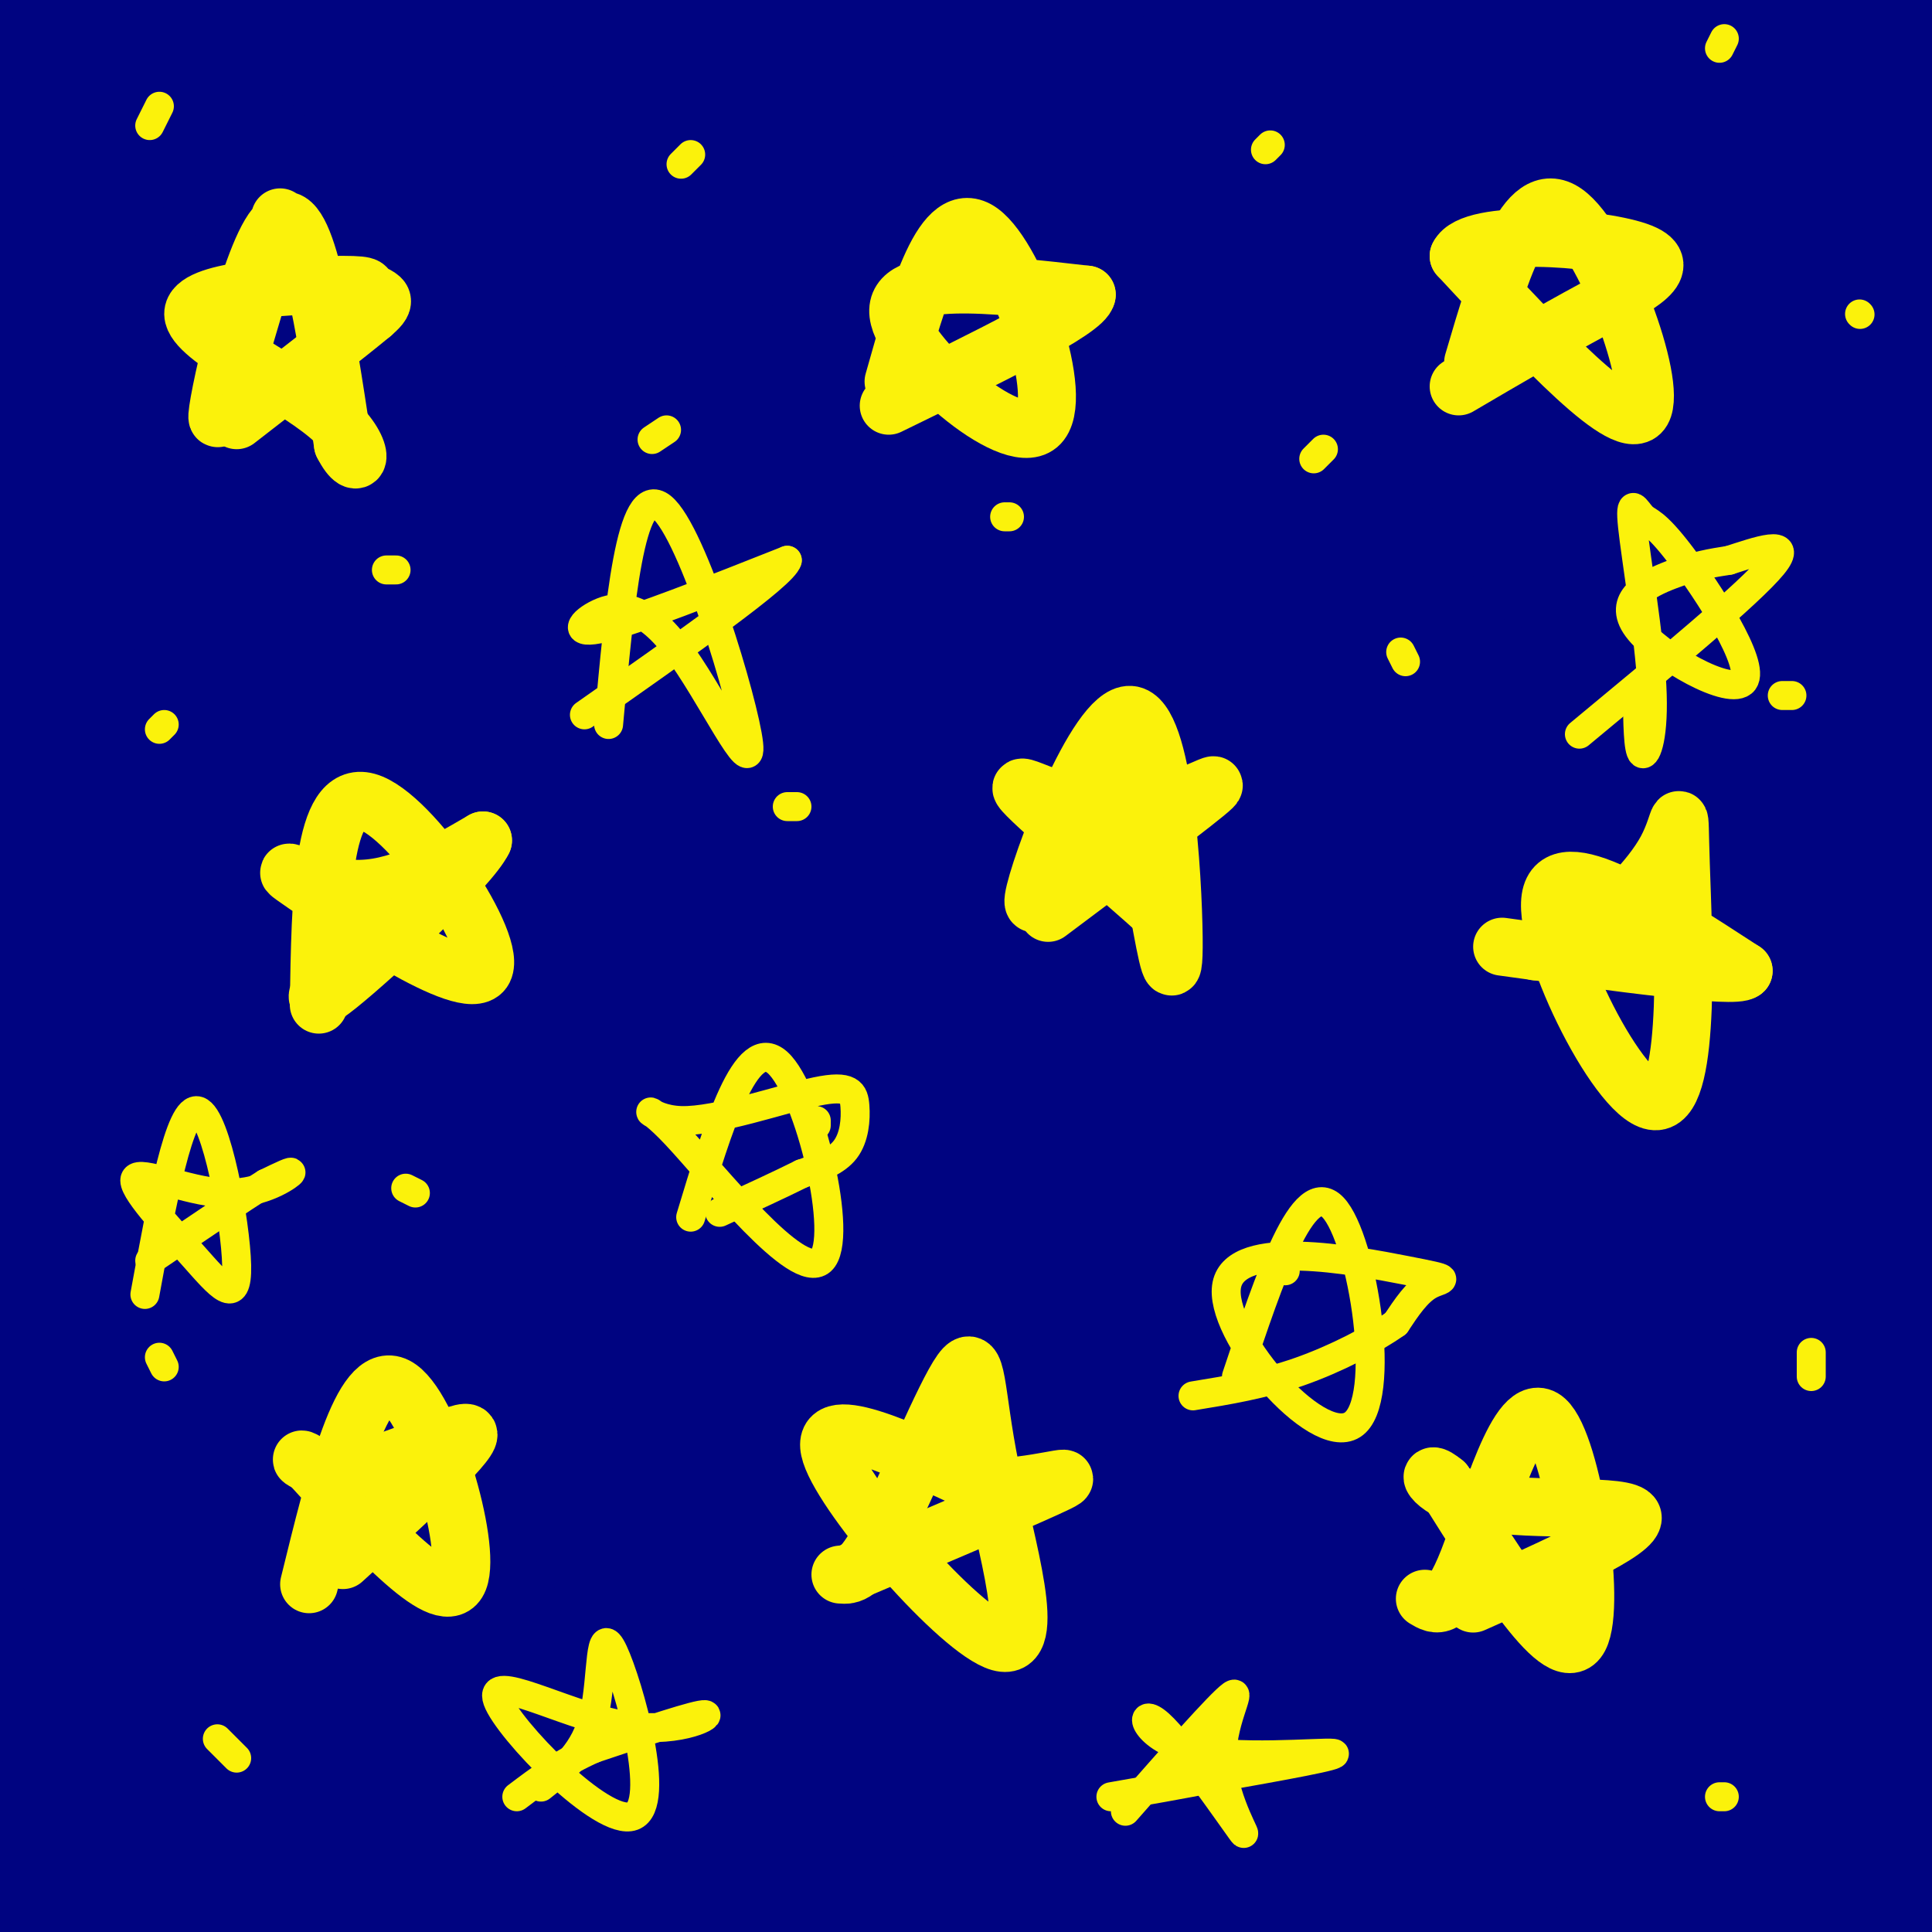
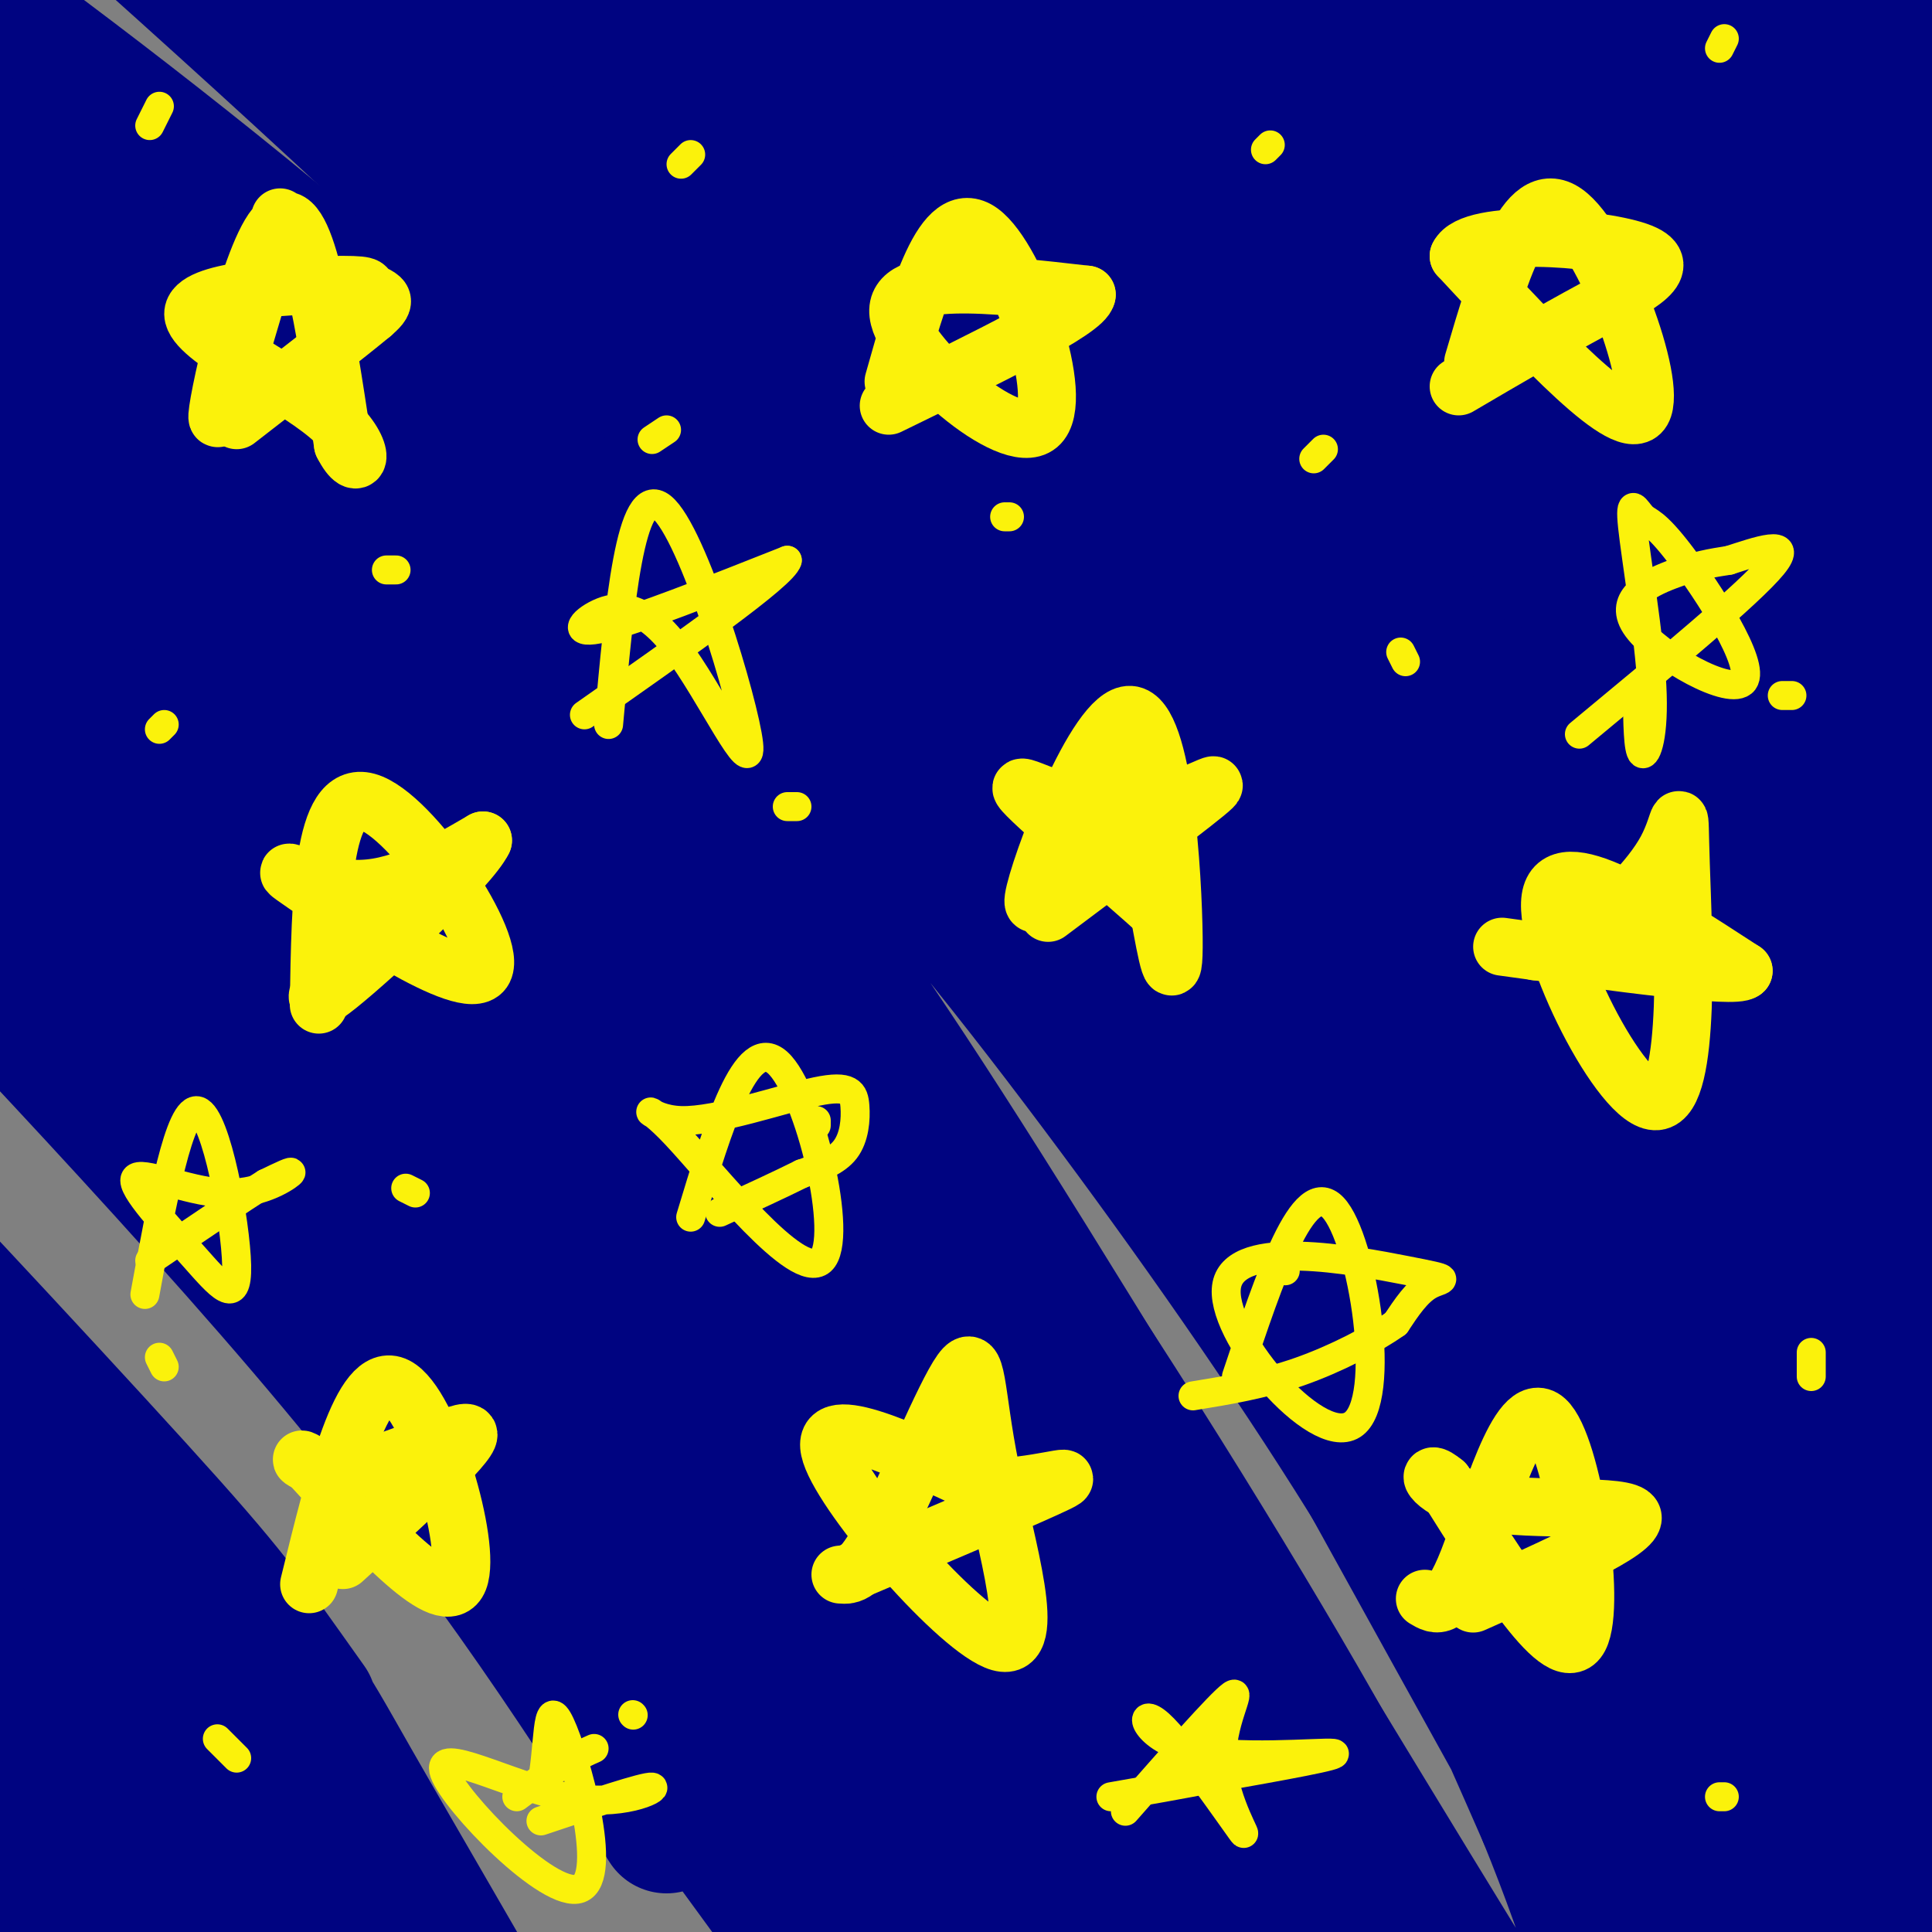
<svg xmlns="http://www.w3.org/2000/svg" viewBox="0 0 400 400" version="1.1">
  <rect x="0" y="0" width="400" height="400" fill="#808080" stroke="none" />
  <g fill="none" stroke="rgb(0,4,129)" stroke-width="28" stroke-linecap="round" stroke-linejoin="round">
    <path d="M320,73c-7.835,-14.856 -15.670,-29.712 -17,-35c-1.330,-5.288 3.847,-1.007 5,-1c1.153,0.007 -1.716,-4.259 15,10c16.716,14.259 53.018,47.043 69,61c15.982,13.957 11.644,9.087 10,3c-1.644,-6.087 -0.593,-13.393 -18,-42c-17.407,-28.607 -53.271,-78.517 -60,-91c-6.729,-12.483 15.678,12.461 47,56c31.322,43.539 71.561,105.673 63,87c-8.561,-18.673 -65.921,-118.153 -86,-155c-20.079,-36.847 -2.877,-11.062 7,0c9.877,11.062 12.428,7.401 31,27c18.572,19.599 53.163,62.457 63,74c9.837,11.543 -5.082,-8.228 -20,-28" />
    <path d="M429,39c-18.734,-25.457 -55.569,-75.099 -59,-80c-3.431,-4.901 26.541,34.939 43,61c16.459,26.061 19.404,38.342 21,45c1.596,6.658 1.843,7.694 -9,-3c-10.843,-10.694 -32.775,-33.119 -55,-53c-22.225,-19.881 -44.741,-37.218 -53,-42c-8.259,-4.782 -2.260,2.990 0,7c2.260,4.010 0.783,4.257 15,24c14.217,19.743 44.129,58.982 66,91c21.871,32.018 35.701,56.817 30,50c-5.701,-6.817 -30.934,-45.248 -61,-83c-30.066,-37.752 -64.966,-74.825 -68,-77c-3.034,-2.175 25.797,30.547 48,58c22.203,27.453 37.776,49.637 50,69c12.224,19.363 21.099,35.905 29,52c7.901,16.095 14.829,31.741 19,44c4.171,12.259 5.586,21.129 7,30" />
    <path d="M452,232c5.330,12.766 15.156,29.681 -9,-5c-24.156,-34.681 -82.293,-120.960 -111,-162c-28.707,-41.040 -27.985,-36.843 -43,-52c-15.015,-15.157 -45.768,-49.668 -37,-35c8.768,14.668 57.056,78.513 84,116c26.944,37.487 32.544,48.614 42,66c9.456,17.386 22.768,41.030 33,62c10.232,20.970 17.384,39.267 26,59c8.616,19.733 18.697,40.901 3,15c-15.697,-25.901 -57.171,-98.870 -78,-136c-20.829,-37.130 -21.013,-38.421 -44,-69c-22.987,-30.579 -68.777,-90.447 -76,-102c-7.223,-11.553 24.119,25.208 45,51c20.881,25.792 31.299,40.615 44,59c12.701,18.385 27.684,40.332 44,69c16.316,28.668 33.964,64.059 45,89c11.036,24.941 15.458,39.434 18,50c2.542,10.566 3.203,17.204 3,22c-0.203,4.796 -1.271,7.749 -15,-16c-13.729,-23.749 -40.119,-74.202 -64,-116c-23.881,-41.798 -45.252,-74.942 -63,-101c-17.748,-26.058 -31.874,-45.029 -46,-64" />
    <path d="M253,32c-17.613,-23.042 -38.646,-48.648 -32,-41c6.646,7.648 40.970,48.549 68,85c27.030,36.451 46.766,68.451 63,98c16.234,29.549 28.965,56.648 40,82c11.035,25.352 20.373,48.957 28,74c7.627,25.043 13.545,51.523 14,63c0.455,11.477 -4.551,7.950 -6,10c-1.449,2.050 0.660,9.677 -17,-25c-17.660,-34.677 -55.087,-111.658 -77,-155c-21.913,-43.342 -28.310,-53.046 -48,-83c-19.690,-29.954 -52.673,-80.158 -79,-115c-26.327,-34.842 -45.998,-54.322 -41,-49c4.998,5.322 34.663,35.444 56,59c21.337,23.556 34.345,40.544 51,61c16.655,20.456 36.958,44.379 65,91c28.042,46.621 63.824,115.941 70,123c6.176,7.059 -17.254,-48.142 -32,-85c-14.746,-36.858 -20.808,-55.374 -46,-101c-25.192,-45.626 -69.513,-118.361 -81,-142c-11.487,-23.639 9.861,1.817 26,21c16.139,19.183 27.070,32.091 38,45" />
    <path d="M313,48c16.715,21.415 39.503,52.453 55,76c15.497,23.547 23.702,39.603 31,54c7.298,14.397 13.688,27.134 17,36c3.312,8.866 3.546,13.861 -1,5c-4.546,-8.861 -13.873,-31.576 -47,-85c-33.127,-53.424 -90.053,-137.556 -110,-170c-19.947,-32.444 -2.914,-13.201 10,0c12.914,13.201 21.711,20.358 34,33c12.289,12.642 28.071,30.769 47,54c18.929,23.231 41.005,51.567 60,83c18.995,31.433 34.909,65.963 42,83c7.091,17.037 5.360,16.582 -8,-4c-13.360,-20.582 -38.349,-61.291 -57,-91c-18.651,-29.709 -30.964,-48.419 -57,-79c-26.036,-30.581 -65.794,-73.033 -61,-67c4.794,6.033 54.140,60.550 86,101c31.860,40.450 46.233,66.833 59,91c12.767,24.167 23.927,46.117 30,62c6.073,15.883 7.058,25.699 12,41c4.942,15.301 13.841,36.086 -10,8c-23.841,-28.086 -80.420,-105.043 -137,-182" />
    <path d="M308,97c-32.925,-41.325 -46.736,-53.636 -62,-67c-15.264,-13.364 -31.981,-27.780 -52,-45c-20.019,-17.220 -43.339,-37.246 -28,-16c15.339,21.246 69.336,83.762 105,129c35.664,45.238 52.996,73.197 68,98c15.004,24.803 27.681,46.449 41,74c13.319,27.551 27.279,61.008 33,77c5.721,15.992 3.204,14.518 7,25c3.796,10.482 13.905,32.918 -6,-5c-19.905,-37.918 -69.824,-136.192 -104,-196c-34.176,-59.808 -52.608,-81.150 -71,-103c-18.392,-21.850 -36.745,-44.209 -51,-60c-14.255,-15.791 -24.413,-25.013 -33,-33c-8.587,-7.987 -15.603,-14.739 -4,0c11.603,14.739 41.824,50.968 68,86c26.176,35.032 48.307,68.867 67,100c18.693,31.133 33.947,59.565 48,87c14.053,27.435 26.904,53.873 39,85c12.096,31.127 23.436,66.942 28,84c4.564,17.058 2.353,15.358 5,26c2.647,10.642 10.153,33.626 -6,-4c-16.153,-37.626 -55.964,-135.861 -84,-198c-28.036,-62.139 -44.296,-88.183 -61,-113c-16.704,-24.817 -33.852,-48.409 -51,-72" />
    <path d="M204,56c-16.065,-21.395 -30.727,-38.883 -46,-55c-15.273,-16.117 -31.155,-30.863 -37,-35c-5.845,-4.137 -1.651,2.334 -2,3c-0.349,0.666 -5.239,-4.473 17,27c22.239,31.473 71.608,99.559 100,140c28.392,40.441 35.809,53.238 53,85c17.191,31.762 44.157,82.489 61,117c16.843,34.511 23.562,52.805 29,70c5.438,17.195 9.594,33.290 11,42c1.406,8.710 0.060,10.035 -17,-29c-17.060,-39.035 -49.836,-118.431 -72,-167c-22.164,-48.569 -33.718,-66.310 -49,-91c-15.282,-24.690 -34.293,-56.330 -56,-87c-21.707,-30.670 -46.111,-60.370 -70,-86c-23.889,-25.630 -47.264,-47.188 -33,-30c14.264,17.188 66.168,73.124 97,107c30.832,33.876 40.594,45.692 62,77c21.406,31.308 54.457,82.107 76,117c21.543,34.893 31.576,53.880 42,81c10.424,27.120 21.237,62.372 29,86c7.763,23.628 12.475,35.631 -12,-12c-24.475,-47.631 -78.136,-154.894 -110,-214c-31.864,-59.106 -41.932,-70.053 -52,-81" />
    <path d="M225,121c-19.028,-28.070 -40.599,-57.746 -72,-93c-31.401,-35.254 -72.632,-76.086 -72,-77c0.632,-0.914 43.126,38.091 75,71c31.874,32.909 53.128,59.721 73,86c19.872,26.279 38.362,52.024 56,79c17.638,26.976 34.425,55.181 48,80c13.575,24.819 23.937,46.250 33,70c9.063,23.750 16.826,49.818 19,62c2.174,12.182 -1.242,10.477 -3,13c-1.758,2.523 -1.860,9.274 -30,-38c-28.140,-47.274 -84.320,-148.574 -117,-203c-32.680,-54.426 -41.860,-61.977 -54,-77c-12.140,-15.023 -27.240,-37.518 -55,-67c-27.760,-29.482 -68.179,-65.951 -69,-67c-0.821,-1.049 37.957,33.322 64,58c26.043,24.678 39.351,39.663 56,58c16.649,18.337 36.640,40.027 62,74c25.360,33.973 56.088,80.228 77,116c20.912,35.772 32.007,61.060 42,85c9.993,23.940 18.885,46.530 25,66c6.115,19.470 9.454,35.819 7,39c-2.454,3.181 -10.701,-6.805 -22,-26c-11.299,-19.195 -25.649,-47.597 -40,-76" />
    <path d="M328,354c-13.933,-25.829 -28.764,-52.401 -43,-77c-14.236,-24.599 -27.877,-47.226 -52,-81c-24.123,-33.774 -58.726,-78.694 -81,-107c-22.274,-28.306 -32.217,-39.998 -62,-69c-29.783,-29.002 -79.405,-75.314 -82,-79c-2.595,-3.686 41.838,35.253 77,68c35.162,32.747 61.055,59.300 85,86c23.945,26.700 45.943,53.547 65,78c19.057,24.453 35.173,46.513 57,84c21.827,37.487 49.364,90.401 65,126c15.636,35.599 19.371,53.884 18,60c-1.371,6.116 -7.848,0.062 -11,-1c-3.152,-1.062 -2.977,2.867 -23,-32c-20.023,-34.867 -60.243,-108.531 -84,-151c-23.757,-42.469 -31.051,-53.745 -51,-81c-19.949,-27.255 -52.551,-70.490 -78,-101c-25.449,-30.510 -43.743,-48.295 -60,-64c-16.257,-15.705 -30.478,-29.330 -51,-46c-20.522,-16.670 -47.346,-36.386 -35,-24c12.346,12.386 63.861,56.874 103,94c39.139,37.126 65.903,66.889 89,95c23.097,28.111 42.526,54.568 61,83c18.474,28.432 35.993,58.838 50,86c14.007,27.162 24.504,51.081 35,75" />
    <path d="M320,376c9.394,23.066 15.378,43.230 18,57c2.622,13.770 1.880,21.147 2,26c0.120,4.853 1.101,7.183 -4,4c-5.101,-3.183 -16.286,-11.878 -36,-44c-19.714,-32.122 -47.958,-87.669 -72,-130c-24.042,-42.331 -43.883,-71.445 -70,-105c-26.117,-33.555 -58.509,-71.550 -81,-97c-22.491,-25.450 -35.080,-38.355 -58,-58c-22.920,-19.645 -56.169,-46.032 -66,-55c-9.831,-8.968 3.757,-0.518 27,16c23.243,16.518 56.141,41.105 89,69c32.859,27.895 65.680,59.100 92,87c26.320,27.900 46.139,52.497 66,79c19.861,26.503 39.764,54.912 56,81c16.236,26.088 28.803,49.855 39,72c10.197,22.145 18.022,42.669 22,55c3.978,12.331 4.110,16.471 0,16c-4.110,-0.471 -12.461,-5.552 -17,-8c-4.539,-2.448 -5.266,-2.264 -26,-36c-20.734,-33.736 -61.474,-101.391 -88,-144c-26.526,-42.609 -38.837,-60.171 -55,-82c-16.163,-21.829 -36.179,-47.927 -63,-76c-26.821,-28.073 -60.447,-58.123 -83,-77c-22.553,-18.877 -34.034,-26.582 -47,-35c-12.966,-8.418 -27.419,-17.548 -24,-13c3.419,4.548 24.709,22.774 46,41" />
-     <path d="M-13,19c16.688,14.361 35.410,29.762 54,46c18.590,16.238 37.050,33.313 64,62c26.950,28.687 62.390,68.987 88,102c25.610,33.013 41.391,58.741 56,83c14.609,24.259 28.045,47.050 38,69c9.955,21.950 16.430,43.060 16,50c-0.430,6.940 -7.765,-0.288 -9,2c-1.235,2.288 3.631,14.093 -18,-26c-21.631,-40.093 -69.760,-132.084 -104,-191c-34.240,-58.916 -54.593,-84.757 -71,-107c-16.407,-22.243 -28.868,-40.889 -55,-69c-26.132,-28.111 -65.935,-65.686 -73,-74c-7.065,-8.314 18.608,12.635 44,35c25.392,22.365 50.503,46.147 71,66c20.497,19.853 36.380,35.776 60,65c23.620,29.224 54.975,71.747 77,105c22.025,33.253 34.718,57.235 47,82c12.282,24.765 24.152,50.315 33,71c8.848,20.685 14.675,36.507 15,43c0.325,6.493 -4.850,3.657 -7,4c-2.150,0.343 -1.275,3.865 -23,-31c-21.725,-34.865 -66.050,-108.119 -95,-152c-28.950,-43.881 -42.525,-58.391 -58,-77c-15.475,-18.609 -32.850,-41.317 -65,-73c-32.150,-31.683 -79.075,-72.342 -126,-113" />
    <path d="M-54,-9c-13.454,-13.366 15.911,9.718 44,33c28.089,23.282 54.902,46.762 79,70c24.098,23.238 45.481,46.233 66,69c20.519,22.767 40.175,45.305 64,79c23.825,33.695 51.820,78.545 70,110c18.180,31.455 26.546,49.514 33,65c6.454,15.486 10.997,28.400 11,33c0.003,4.600 -4.533,0.887 -24,-31c-19.467,-31.887 -53.866,-91.948 -78,-130c-24.134,-38.052 -38.002,-54.095 -56,-77c-17.998,-22.905 -40.127,-52.674 -87,-96c-46.873,-43.326 -118.491,-100.211 -134,-115c-15.509,-14.789 25.090,12.517 57,37c31.910,24.483 55.131,46.144 76,66c20.869,19.856 39.385,37.909 65,68c25.615,30.091 58.329,72.220 81,104c22.671,31.780 35.300,53.211 47,74c11.700,20.789 22.472,40.938 28,53c5.528,12.062 5.814,16.038 7,21c1.186,4.962 3.274,10.910 -17,-21c-20.274,-31.910 -62.908,-101.677 -91,-144c-28.092,-42.323 -41.640,-57.202 -61,-78c-19.360,-20.798 -44.531,-47.514 -67,-69c-22.469,-21.486 -42.234,-37.743 -62,-54" />
    <path d="M-3,58c-21.189,-16.583 -43.160,-31.041 -46,-33c-2.840,-1.959 13.453,8.582 35,26c21.547,17.418 48.348,41.712 70,62c21.652,20.288 38.154,36.571 63,66c24.846,29.429 58.035,72.003 80,103c21.965,30.997 32.704,50.415 45,75c12.296,24.585 26.148,54.335 32,68c5.852,13.665 3.703,11.244 3,14c-0.703,2.756 0.041,10.689 -13,-8c-13.041,-18.689 -39.868,-63.998 -65,-103c-25.132,-39.002 -48.568,-71.695 -71,-100c-22.432,-28.305 -43.859,-52.220 -63,-73c-19.141,-20.780 -35.997,-38.425 -61,-60c-25.003,-21.575 -58.154,-47.081 -62,-51c-3.846,-3.919 21.614,13.749 51,38c29.386,24.251 62.698,55.086 93,88c30.302,32.914 57.594,67.907 77,94c19.406,26.093 30.927,43.286 47,73c16.073,29.714 36.700,71.948 45,92c8.300,20.052 4.275,17.921 -8,-1c-12.275,-18.921 -32.800,-54.634 -54,-88c-21.200,-33.366 -43.074,-64.387 -63,-91c-19.926,-26.613 -37.903,-48.819 -57,-70c-19.097,-21.181 -39.313,-41.337 -60,-59c-20.687,-17.663 -41.843,-32.831 -63,-48" />
    <path d="M-48,72c-19.427,-15.536 -36.494,-30.376 -15,-8c21.494,22.376 81.548,81.967 115,117c33.452,35.033 40.303,45.510 56,66c15.697,20.490 40.239,50.995 68,95c27.761,44.005 58.739,101.510 62,108c3.261,6.490 -21.195,-38.034 -43,-75c-21.805,-36.966 -40.960,-66.375 -61,-94c-20.040,-27.625 -40.966,-53.465 -58,-74c-17.034,-20.535 -30.176,-35.766 -63,-65c-32.824,-29.234 -85.330,-72.471 -89,-76c-3.670,-3.529 41.494,32.650 71,58c29.506,25.350 43.352,39.870 61,59c17.648,19.130 39.097,42.870 62,71c22.903,28.130 47.259,60.651 68,94c20.741,33.349 37.866,67.527 45,84c7.134,16.473 4.275,15.242 -8,-3c-12.275,-18.242 -33.966,-53.496 -55,-85c-21.034,-31.504 -41.410,-59.256 -60,-83c-18.590,-23.744 -35.395,-43.478 -52,-61c-16.605,-17.522 -33.009,-32.833 -50,-47c-16.991,-14.167 -34.569,-27.191 -42,-32c-7.431,-4.809 -4.716,-1.405 -2,2" />
    <path d="M-38,123c15.214,16.393 54.249,56.375 80,85c25.751,28.625 38.216,45.894 48,58c9.784,12.106 16.886,19.050 43,61c26.114,41.950 71.241,118.904 65,114c-6.241,-4.904 -63.851,-91.668 -97,-140c-33.149,-48.332 -41.836,-58.231 -71,-87c-29.164,-28.769 -78.804,-76.408 -76,-73c2.804,3.408 58.051,57.863 90,89c31.949,31.137 40.600,38.954 73,86c32.400,47.046 88.549,133.319 84,131c-4.549,-2.319 -69.796,-93.232 -100,-135c-30.204,-41.768 -25.364,-34.391 -49,-57c-23.636,-22.609 -75.748,-75.202 -76,-75c-0.252,0.202 51.357,53.201 87,95c35.643,41.799 55.322,72.400 75,103" />
-     <path d="M138,378c15.810,23.030 17.835,29.104 22,38c4.165,8.896 10.470,20.614 -1,4c-11.470,-16.614 -40.715,-61.558 -79,-111c-38.285,-49.442 -85.611,-103.381 -94,-115c-8.389,-11.619 22.157,19.082 52,55c29.843,35.918 58.981,77.052 78,107c19.019,29.948 27.917,48.710 34,62c6.083,13.290 9.351,21.109 9,24c-0.351,2.891 -4.321,0.852 -5,3c-0.679,2.148 1.932,8.481 -25,-27c-26.932,-35.481 -83.406,-112.776 -120,-158c-36.594,-45.224 -53.309,-58.376 -51,-56c2.309,2.376 23.643,20.281 39,35c15.357,14.719 24.736,26.254 38,42c13.264,15.746 30.411,35.705 51,69c20.589,33.295 44.620,79.926 54,100c9.380,20.074 4.109,13.593 -11,-7c-15.109,-20.593 -40.054,-55.296 -65,-90" />
    <path d="M64,353c-13.724,-19.276 -15.536,-22.466 -36,-45c-20.464,-22.534 -59.582,-64.412 -57,-61c2.582,3.412 46.864,52.114 69,77c22.136,24.886 22.125,25.955 33,45c10.875,19.045 32.636,56.065 40,70c7.364,13.935 0.329,4.784 -3,2c-3.329,-2.784 -2.954,0.798 -14,-14c-11.046,-14.798 -33.514,-47.978 -65,-86c-31.486,-38.022 -71.989,-80.887 -70,-77c1.989,3.887 46.471,54.526 85,104c38.529,49.474 71.104,97.781 47,74c-24.104,-23.781 -104.887,-119.652 -121,-138c-16.113,-18.348 32.443,40.826 81,100" />
    <path d="M53,404c22.623,28.818 38.681,50.863 20,31c-18.681,-19.863 -72.099,-81.635 -69,-77c3.099,4.635 62.717,75.675 58,71c-4.717,-4.675 -73.768,-85.066 -95,-112c-21.232,-26.934 5.355,-0.412 19,13c13.645,13.412 14.347,13.713 31,35c16.653,21.287 49.258,63.562 42,60c-7.258,-3.562 -54.377,-52.959 -78,-76c-23.623,-23.041 -23.749,-19.726 -19,-12c4.749,7.726 14.375,19.863 24,32" />
    <path d="M-14,369c17.841,22.513 50.445,62.794 43,56c-7.445,-6.794 -54.937,-60.664 -51,-56c3.937,4.664 59.304,67.860 64,74c4.696,6.140 -41.277,-44.777 -61,-67c-19.723,-22.223 -13.195,-15.752 3,5c16.195,20.752 42.056,55.786 57,73c14.944,17.214 18.972,16.607 23,16" />
  </g>
  <g fill="none" stroke="rgb(251,242,11)" stroke-width="12" stroke-linecap="round" stroke-linejoin="round">
    <path d="M58,45c-6.644,22.778 -13.289,45.556 -13,41c0.289,-4.556 7.511,-36.444 13,-40c5.489,-3.556 9.244,21.222 13,46" />
    <path d="M71,92c3.455,6.931 5.593,1.260 -3,-6c-8.593,-7.260 -27.919,-16.108 -28,-21c-0.081,-4.892 19.081,-5.827 28,-6c8.919,-0.173 7.593,0.415 8,1c0.407,0.585 2.545,1.167 3,2c0.455,0.833 -0.772,1.916 -2,3" />
    <path d="M77,65c-5.000,4.167 -16.500,13.083 -28,22" />
    <path d="M234,151c-10.429,20.488 -20.857,40.976 -20,35c0.857,-5.976 13.000,-38.417 20,-38c7.000,0.417 8.857,33.690 9,46c0.143,12.310 -1.429,3.655 -3,-5" />
    <path d="M240,189c-7.530,-6.841 -24.853,-21.442 -28,-25c-3.147,-3.558 7.884,3.927 19,4c11.116,0.073 22.319,-7.265 20,-5c-2.319,2.265 -18.159,14.132 -34,26" />
    <path d="M64,328c5.467,-22.289 10.933,-44.578 18,-41c7.067,3.578 15.733,33.022 13,40c-2.733,6.978 -16.867,-8.511 -31,-24" />
    <path d="M64,303c-4.214,-2.762 0.750,2.333 10,1c9.250,-1.333 22.786,-9.095 23,-7c0.214,2.095 -12.893,14.048 -26,26" />
    <path d="M295,331c2.369,1.429 4.738,2.857 9,-8c4.262,-10.857 10.417,-34.000 16,-29c5.583,5.000 10.595,38.143 7,45c-3.595,6.857 -15.798,-12.571 -28,-32" />
    <path d="M299,307c-4.762,-4.012 -2.667,1.958 8,4c10.667,2.042 29.905,0.155 31,3c1.095,2.845 -15.952,10.423 -33,18" />
    <path d="M305,75c5.400,-18.356 10.800,-36.711 19,-31c8.200,5.711 19.200,35.489 16,41c-3.200,5.511 -20.600,-13.244 -38,-32" />
    <path d="M302,53c2.690,-5.702 28.417,-3.958 37,-1c8.583,2.958 0.024,7.131 -9,12c-9.024,4.869 -18.512,10.435 -28,16" />
    <path d="M66,208c0.351,-22.284 0.702,-44.568 10,-42c9.298,2.568 27.544,29.987 24,35c-3.544,5.013 -28.877,-12.381 -37,-18c-8.123,-5.619 0.965,0.537 10,1c9.035,0.463 18.018,-4.769 27,-10" />
    <path d="M100,174c-2.511,5.378 -22.289,23.822 -30,30c-7.711,6.178 -3.356,0.089 1,-6" />
    <path d="M185,79c5.155,-18.286 10.310,-36.571 18,-31c7.690,5.571 17.917,35.000 12,40c-5.917,5.000 -27.976,-14.429 -29,-23c-1.024,-8.571 18.988,-6.286 39,-4" />
    <path d="M225,61c-0.333,3.167 -20.667,13.083 -41,23" />
    <path d="M318,197c2.905,-0.168 5.809,-0.337 11,-4c5.191,-3.663 12.667,-10.821 16,-17c3.333,-6.179 2.522,-11.378 3,3c0.478,14.378 2.244,48.332 -5,49c-7.244,0.668 -23.498,-31.952 -22,-42c1.498,-10.048 20.749,2.476 40,15" />
    <path d="M361,201c-1.667,1.667 -25.833,-1.667 -50,-5" />
    <path d="M174,326c2.069,0.162 4.138,0.323 9,-9c4.862,-9.323 12.515,-28.131 16,-33c3.485,-4.869 2.800,4.200 6,20c3.200,15.800 10.285,38.331 2,36c-8.285,-2.331 -31.938,-29.523 -35,-39c-3.062,-9.477 14.469,-1.238 32,7" />
    <path d="M204,308c10.267,0.022 19.933,-3.422 15,-1c-4.933,2.422 -24.467,10.711 -44,19" />
  </g>
  <g fill="none" stroke="rgb(251,242,11)" stroke-width="6" stroke-linecap="round" stroke-linejoin="round">
    <path d="M169,232c0.000,0.000 0.000,1.000 0,1" />
    <path d="M86,247c0.000,0.000 -2.000,-1.000 -2,-1" />
    <path d="M131,355c0.000,0.000 0.100,0.100 0.1,0.1" />
    <path d="M49,364c0.000,0.000 -4.000,-4.000 -4,-4" />
    <path d="M34,283c0.000,0.000 -1.000,-2.000 -1,-2" />
    <path d="M247,362c0.000,0.000 2.000,1.000 2,1" />
    <path d="M266,263c0.000,0.000 0.100,0.100 0.1,0.1" />
    <path d="M356,372c0.000,0.000 1.000,0.000 1,0" />
    <path d="M375,285c0.000,0.000 0.000,-5.000 0,-5" />
    <path d="M371,144c0.000,0.000 -2.000,0.000 -2,0" />
    <path d="M290,135c0.000,0.000 1.000,2.000 1,2" />
    <path d="M209,107c0.000,0.000 -1.000,0.000 -1,0" />
    <path d="M165,167c0.000,0.000 -2.000,0.000 -2,0" />
    <path d="M82,118c0.000,0.000 -2.000,0.000 -2,0" />
    <path d="M33,151c0.000,0.000 1.000,-1.000 1,-1" />
    <path d="M31,26c0.000,0.000 2.000,-4.000 2,-4" />
    <path d="M141,34c0.000,0.000 2.000,-2.000 2,-2" />
    <path d="M135,91c0.000,0.000 3.000,-2.000 3,-2" />
    <path d="M262,31c0.000,0.000 1.000,-1.000 1,-1" />
    <path d="M272,95c0.000,0.000 2.000,-2.000 2,-2" />
-     <path d="M385,65c0.000,0.000 0.100,0.100 0.1,0.1" />
    <path d="M357,8c0.000,0.000 -1.000,2.000 -1,2" />
    <path d="M126,150c2.271,-25.106 4.543,-50.212 11,-45c6.457,5.212 17.100,40.742 18,49c0.900,8.258 -7.944,-10.756 -15,-20c-7.056,-9.244 -12.323,-8.720 -16,-7c-3.677,1.720 -5.765,4.634 1,3c6.765,-1.634 22.382,-7.817 38,-14" />
    <path d="M163,116c-0.667,3.000 -21.333,17.500 -42,32" />
    <path d="M143,252c5.726,-18.946 11.453,-37.892 18,-32c6.547,5.892 13.916,36.623 9,41c-4.916,4.377 -22.117,-17.600 -30,-26c-7.883,-8.400 -6.449,-3.223 1,-3c7.449,0.223 20.914,-4.507 28,-6c7.086,-1.493 7.792,0.252 8,3c0.208,2.748 -0.084,6.499 -2,9c-1.916,2.501 -5.458,3.750 -9,5" />
    <path d="M166,243c-4.333,2.167 -10.667,5.083 -17,8" />
    <path d="M256,285c6.924,-20.741 13.849,-41.483 20,-35c6.151,6.483 11.529,40.190 4,45c-7.529,4.810 -27.967,-19.278 -26,-29c1.967,-9.722 26.337,-5.079 37,-3c10.663,2.079 7.618,1.594 5,3c-2.618,1.406 -4.809,4.703 -7,8" />
    <path d="M289,274c-4.556,3.244 -12.444,7.356 -20,10c-7.556,2.644 -14.778,3.822 -22,5" />
    <path d="M233,375c9.778,-11.115 19.555,-22.229 22,-24c2.445,-1.771 -2.443,5.802 -2,14c0.443,8.198 6.215,17.023 4,14c-2.215,-3.023 -12.419,-17.893 -17,-22c-4.581,-4.107 -3.541,2.548 6,5c9.541,2.452 27.583,0.701 30,1c2.417,0.299 -10.792,2.650 -24,5" />
    <path d="M252,368c-7.667,1.500 -14.833,2.750 -22,4" />
-     <path d="M112,370c4.587,-3.628 9.173,-7.256 11,-15c1.827,-7.744 0.894,-19.605 4,-13c3.106,6.605 10.252,31.676 4,34c-6.252,2.324 -25.903,-18.099 -28,-24c-2.097,-5.901 13.358,2.719 25,5c11.642,2.281 19.469,-1.777 18,-2c-1.469,-0.223 -12.235,3.388 -23,7" />
+     <path d="M112,370c1.827,-7.744 0.894,-19.605 4,-13c3.106,6.605 10.252,31.676 4,34c-6.252,2.324 -25.903,-18.099 -28,-24c-2.097,-5.901 13.358,2.719 25,5c11.642,2.281 19.469,-1.777 18,-2c-1.469,-0.223 -12.235,3.388 -23,7" />
    <path d="M123,362c-6.500,2.833 -11.250,6.417 -16,10" />
    <path d="M30,268c3.598,-19.606 7.196,-39.212 11,-38c3.804,1.212 7.813,23.243 8,32c0.187,8.757 -3.447,4.239 -9,-2c-5.553,-6.239 -13.025,-14.198 -12,-16c1.025,-1.802 10.545,2.553 18,3c7.455,0.447 12.844,-3.015 14,-4c1.156,-0.985 -1.922,0.508 -5,2" />
    <path d="M55,245c-4.833,3.000 -14.417,9.500 -24,16" />
    <path d="M339,144c0.065,5.673 0.129,11.346 1,12c0.871,0.654 2.547,-3.712 2,-14c-0.547,-10.288 -3.317,-26.499 -4,-33c-0.683,-6.501 0.722,-3.293 2,-2c1.278,1.293 2.431,0.670 8,8c5.569,7.330 15.555,22.614 13,26c-2.555,3.386 -17.649,-5.127 -22,-11c-4.351,-5.873 2.043,-9.107 7,-11c4.957,-1.893 8.479,-2.447 12,-3" />
    <path d="M358,116c5.644,-1.800 13.756,-4.800 9,1c-4.756,5.800 -22.378,20.400 -40,35" />
  </g>
</svg>